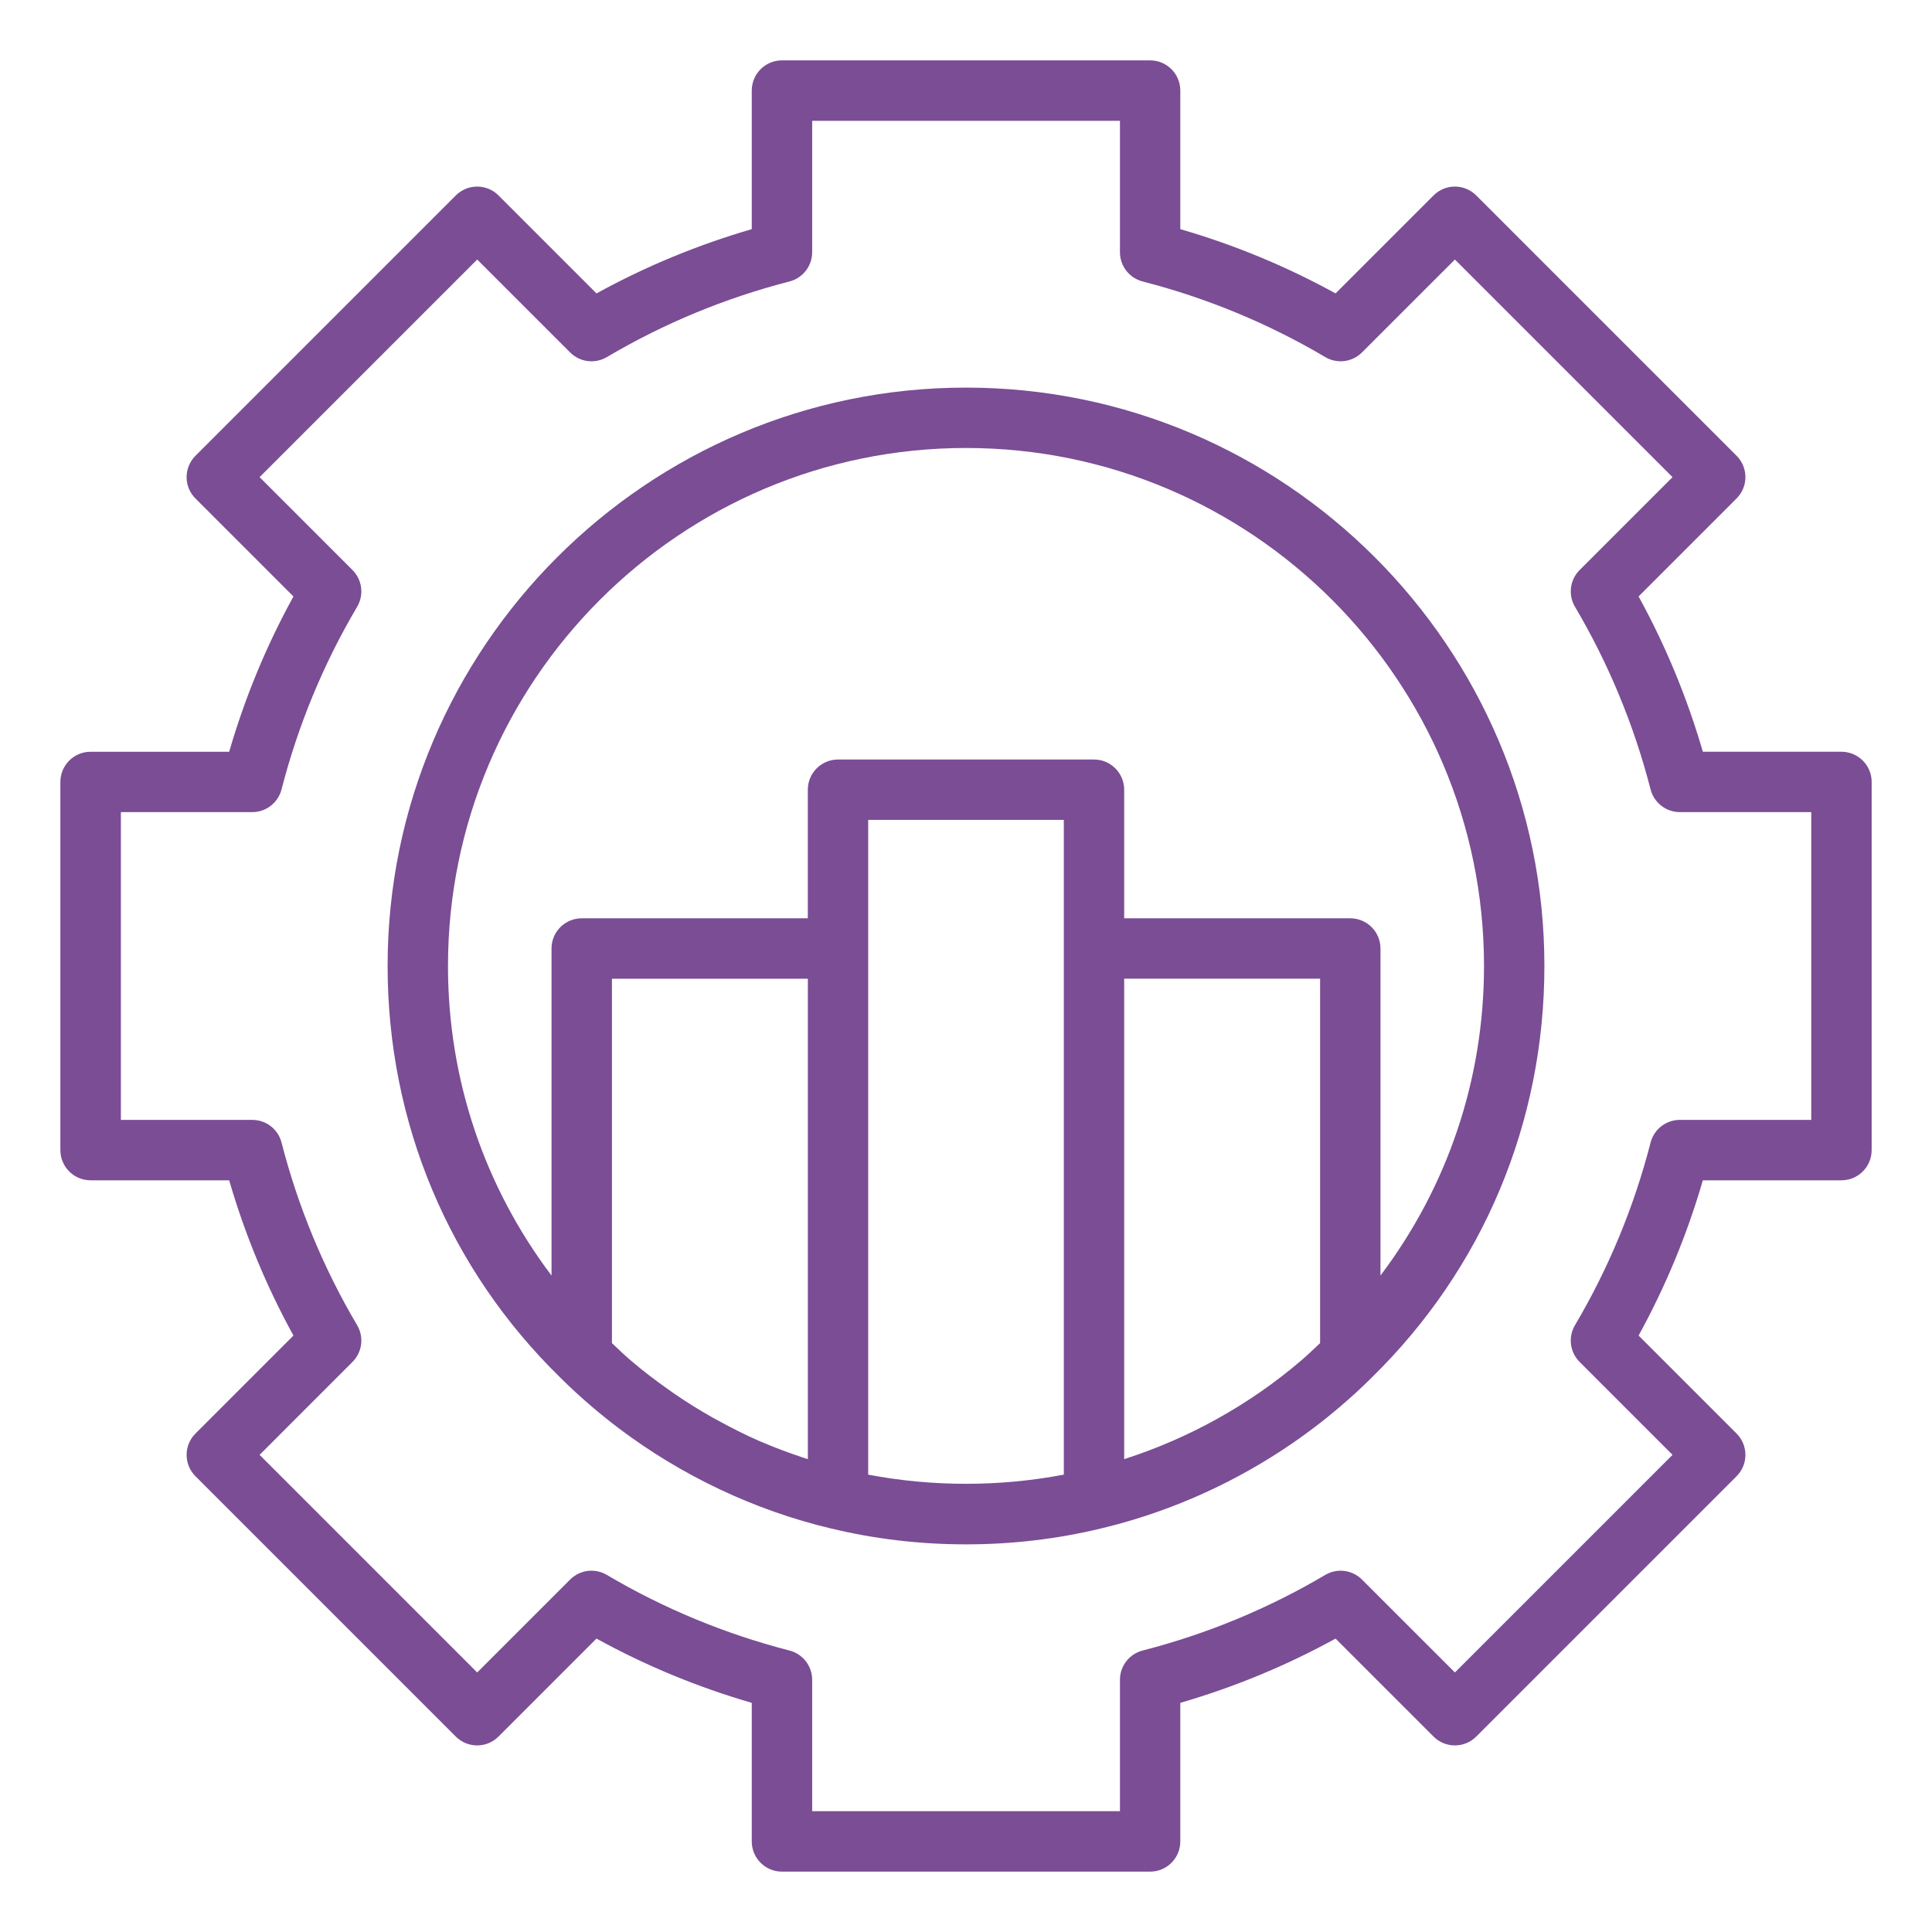
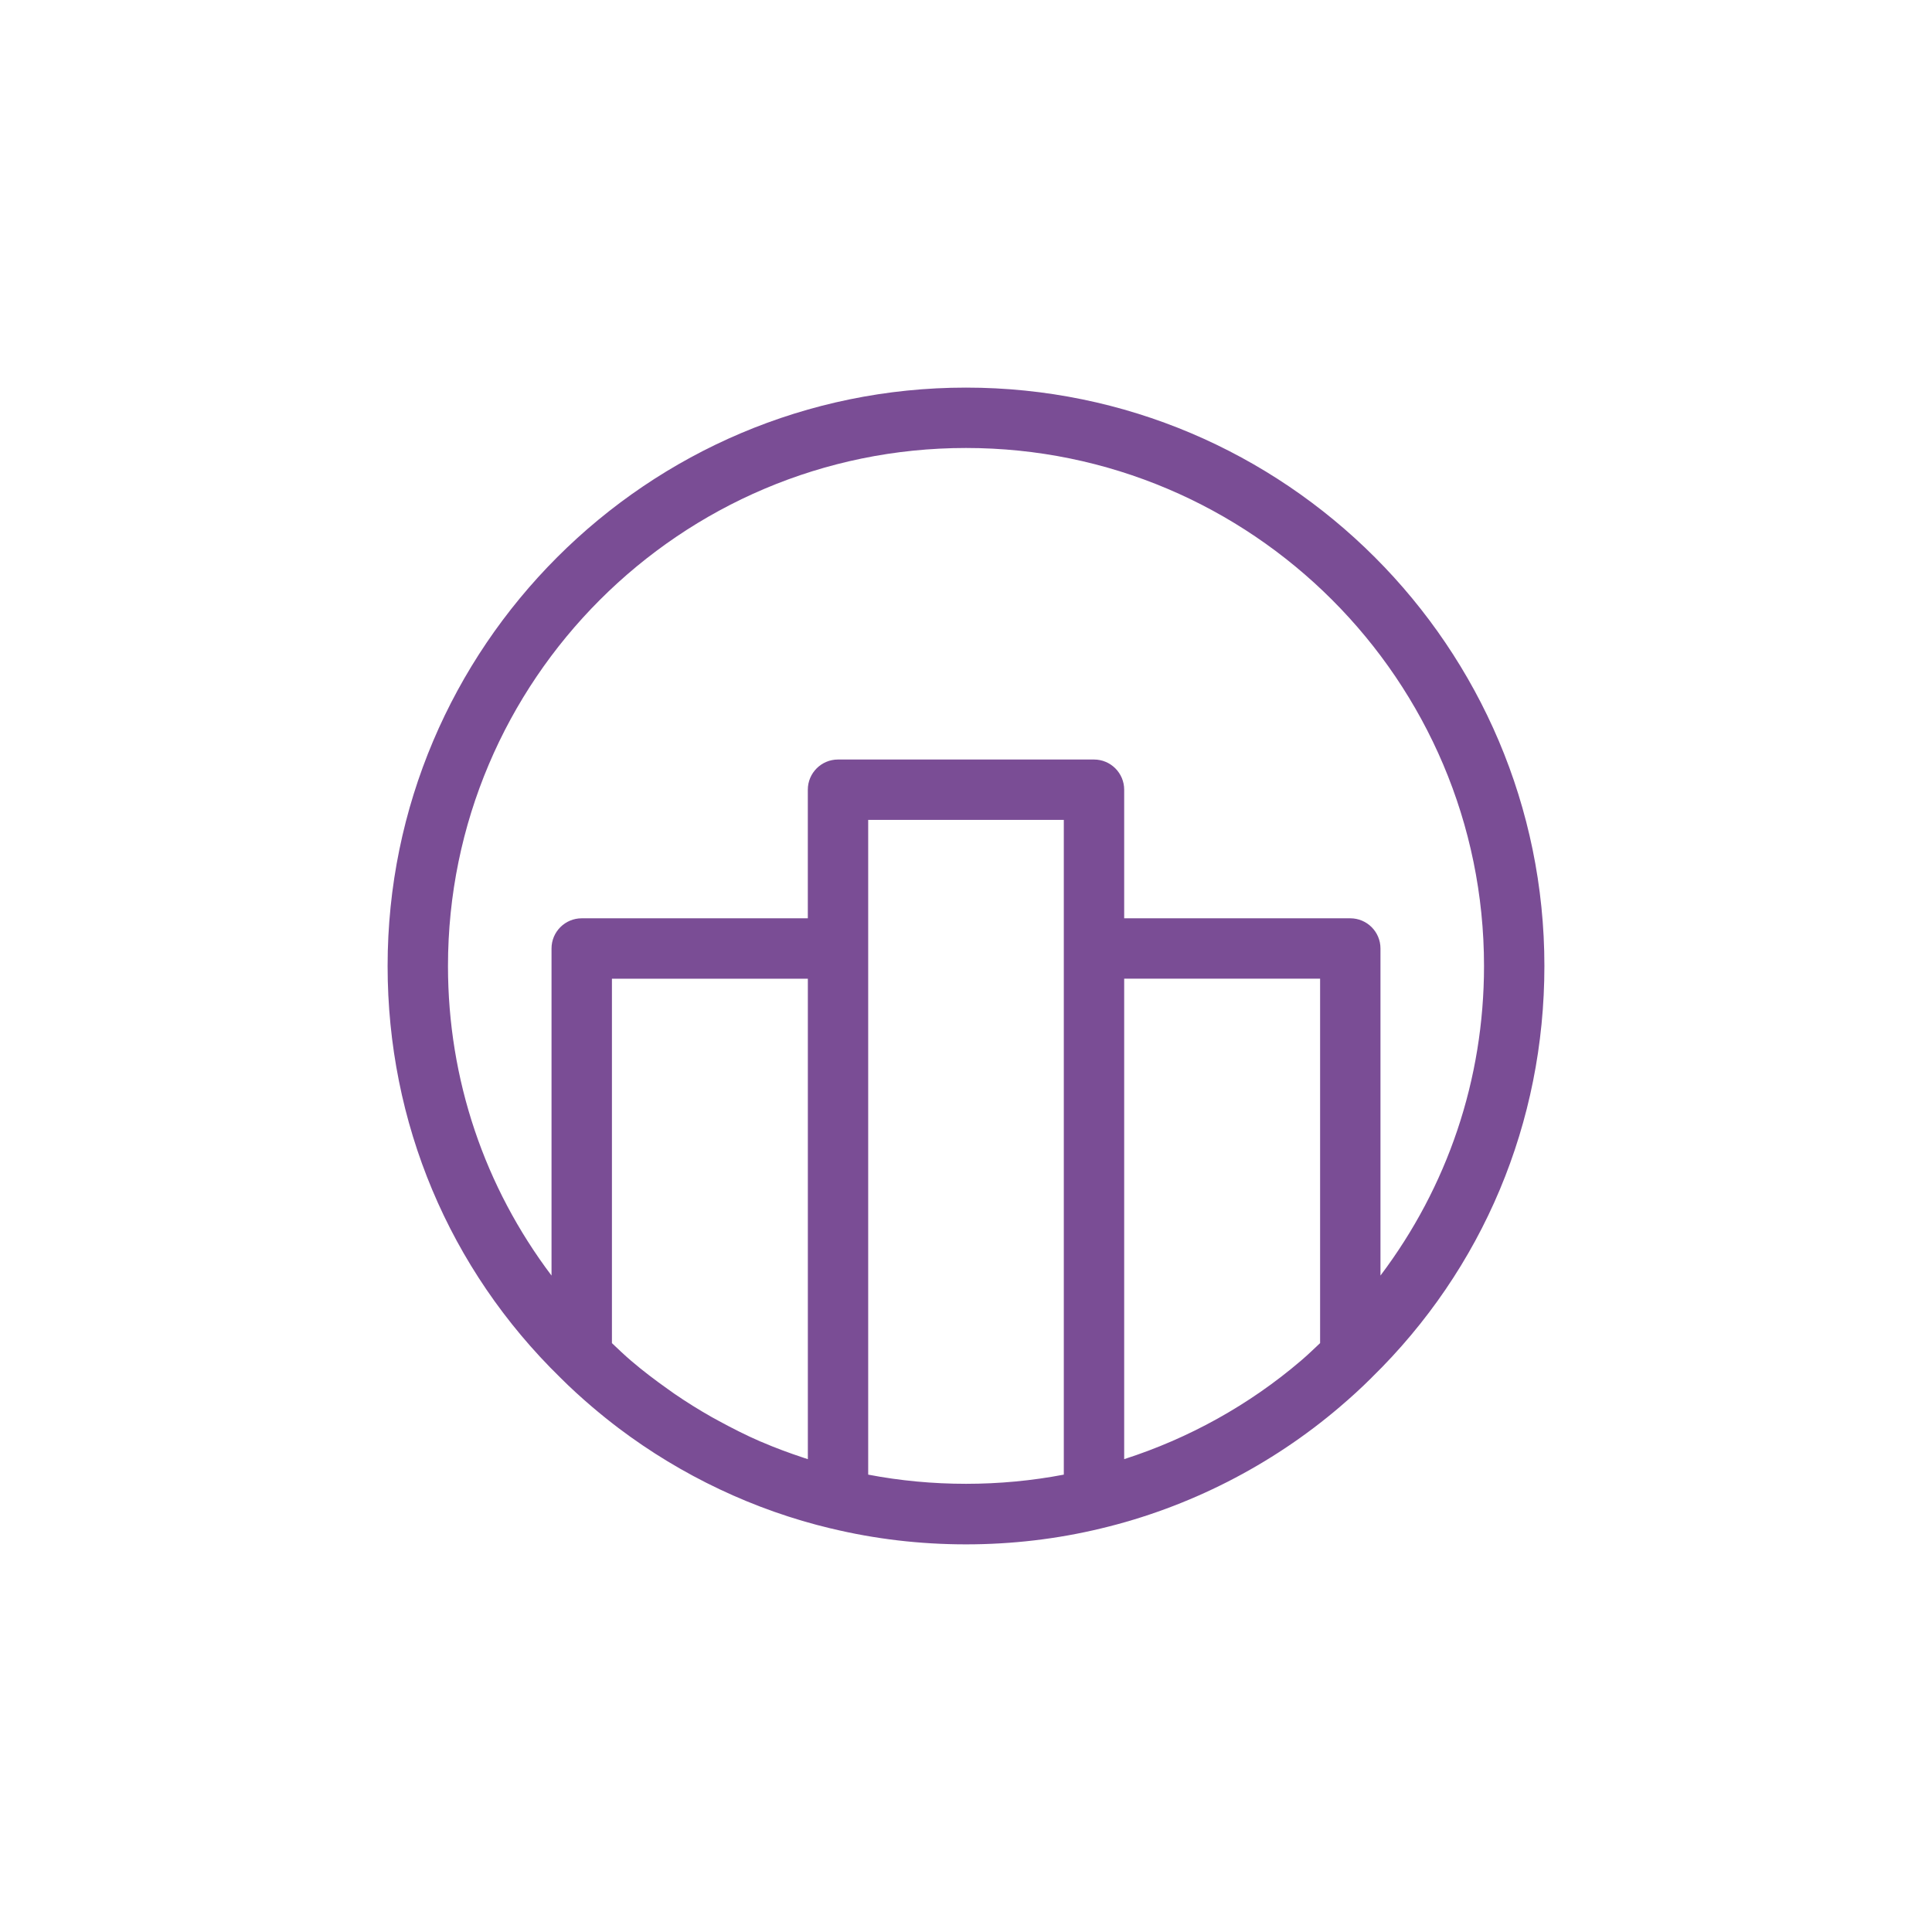
<svg xmlns="http://www.w3.org/2000/svg" id="Layer_1" viewBox="0 0 64 64" data-name="Layer 1" width="300" height="300">
  <g width="100%" height="100%" transform="matrix(1,0,0,1,0,0)">
-     <path d="m61 24.902h-4.591c-.521-1.792-1.234-3.517-2.129-5.144l3.246-3.246c.391-.391.391-1.023 0-1.414l-8.624-8.624c-.391-.391-1.023-.391-1.414 0l-3.246 3.246c-1.626-.896-3.351-1.609-5.143-2.129v-4.591c0-.552-.448-1-1-1h-12.196c-.552 0-1 .448-1 1v4.591c-1.792.521-3.517 1.234-5.143 2.129l-3.246-3.246c-.391-.391-1.023-.391-1.414 0l-8.625 8.625c-.391.391-.391 1.023 0 1.414l3.246 3.246c-.896 1.627-1.609 3.351-2.129 5.144h-4.592c-.552 0-1 .448-1 1v12.196c0 .552.448 1 1 1h4.592c.52 1.792 1.234 3.517 2.129 5.143l-3.246 3.246c-.391.391-.391 1.023 0 1.414l8.624 8.624c.391.391 1.023.391 1.414 0l3.246-3.246c1.627.896 3.351 1.609 5.144 2.129v4.591c0 .552.448 1 1 1h12.196c.552 0 1-.448 1-1v-4.591c1.792-.521 3.517-1.234 5.143-2.129l3.246 3.246c.391.391 1.023.391 1.414 0l8.624-8.624c.391-.391.391-1.023 0-1.414l-3.246-3.246c.895-1.626 1.609-3.351 2.129-5.143h4.592c.552 0 1-.448 1-1v-12.196c0-.552-.448-1-1-1zm-1 12.196h-4.354c-.456 0-.854.309-.968.75-.549 2.134-1.392 4.169-2.505 6.051-.232.393-.169.894.154 1.216l3.078 3.079-7.209 7.209-3.079-3.078c-.322-.322-.821-.386-1.216-.154-1.882 1.113-3.917 1.956-6.05 2.505-.442.114-.751.512-.751.968v4.354h-10.196v-4.354c0-.456-.309-.854-.751-.968-2.132-.549-4.168-1.392-6.051-2.505-.394-.233-.894-.169-1.216.154l-3.078 3.078-7.209-7.209 3.078-3.079c.323-.323.386-.823.154-1.216-1.113-1.881-1.956-3.917-2.505-6.051-.114-.442-.512-.75-.968-.75h-4.354v-10.196h4.354c.456 0 .854-.309.968-.751.549-2.132 1.392-4.168 2.505-6.051.232-.393.169-.893-.154-1.216l-3.078-3.078 7.209-7.209 3.079 3.078c.323.323.822.387 1.216.154 1.882-1.113 3.917-1.956 6.05-2.505.442-.114.751-.512.751-.968v-4.354h10.196v4.354c0 .456.309.854.751.968 2.133.549 4.168 1.392 6.05 2.505.394.232.893.168 1.216-.154l3.079-3.078 7.209 7.209-3.078 3.078c-.323.323-.386.823-.154 1.216 1.113 1.883 1.956 3.919 2.505 6.051.114.442.512.751.968.751h4.354z" fill="#7a4d95" fill-opacity="1" data-original-color="#000000ff" stroke="none" stroke-opacity="1" />
    <path d="m32 12.84c-10.565 0-19.16 8.595-19.16 19.16 0 5.191 2.036 10.037 5.723 13.637.338.339.688.656 1.047.963.285.243.577.478.875.704 2.09 1.58 4.503 2.724 7.038 3.328h.001.003.002c1.443.35 2.947.527 4.471.527s3.032-.178 4.472-.527c2.902-.692 5.64-2.086 7.917-4.032.36-.307.709-.625 1.04-.955.002-.002.004-.005.006-.007.001-.001.002-.003.004-.004 3.689-3.607 5.721-8.449 5.721-13.634 0-10.565-8.595-19.16-19.16-19.16zm-5.24 35.497c-.051-.016-.102-.034-.153-.051-.467-.155-.928-.325-1.38-.52-.018-.008-.036-.014-.053-.021-.462-.201-.911-.429-1.354-.67-.081-.044-.162-.087-.242-.132-.425-.241-.841-.5-1.244-.777-.073-.05-.143-.102-.215-.153-.415-.294-.822-.602-1.209-.933-.218-.185-.428-.388-.639-.587v-12.072h6.49v15.917zm2 .512v-21.689h6.48v21.689c-2.114.405-4.362.406-6.48 0zm8.48-.512v-15.917h6.49v12.072c-.211.199-.419.4-.639.587-1.711 1.462-3.714 2.571-5.851 3.257zm8.49-6.083v-10.834c0-.552-.448-1-1-1h-7.49v-4.26c0-.552-.448-1-1-1h-8.48c-.552 0-1 .448-1 1v4.26h-7.49c-.552 0-1 .448-1 1v10.835c-2.215-2.935-3.43-6.488-3.43-10.255 0-9.462 7.698-17.16 17.16-17.16s17.16 7.698 17.16 17.16c0 3.765-1.213 7.316-3.43 10.254z" fill="#7a4d95" fill-opacity="1" data-original-color="#000000ff" stroke="none" stroke-opacity="1" />
  </g>
</svg>